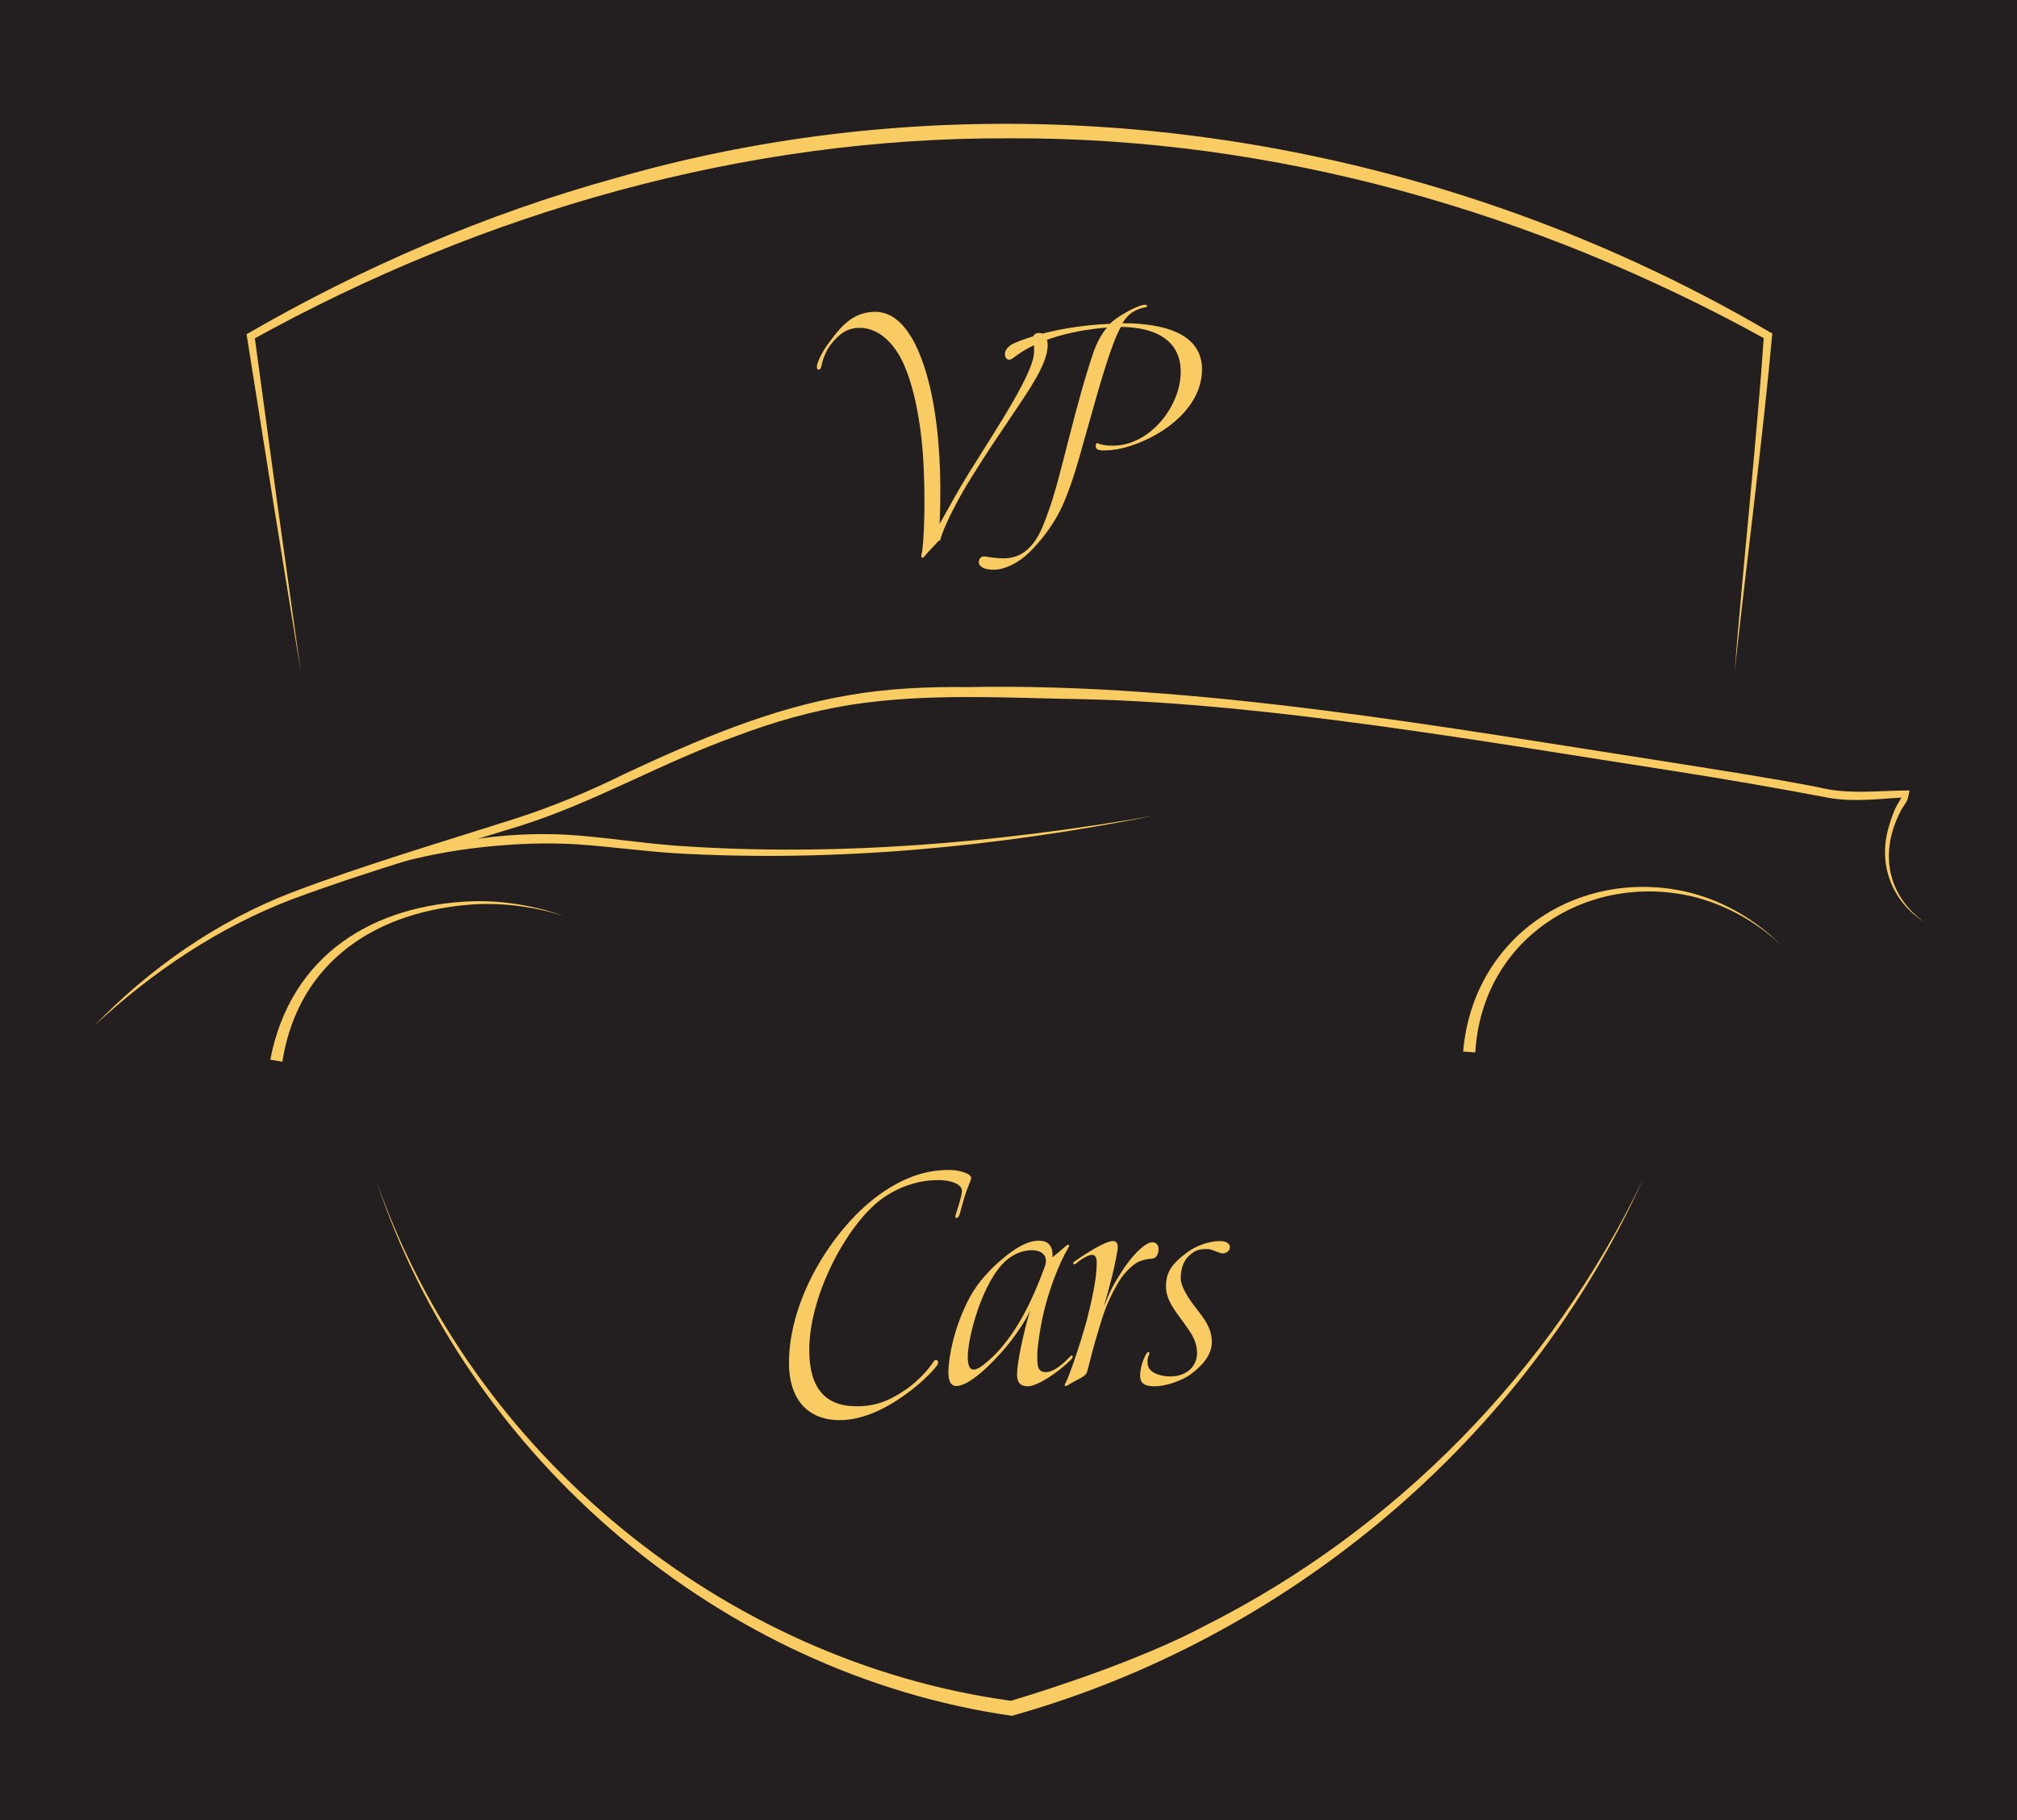
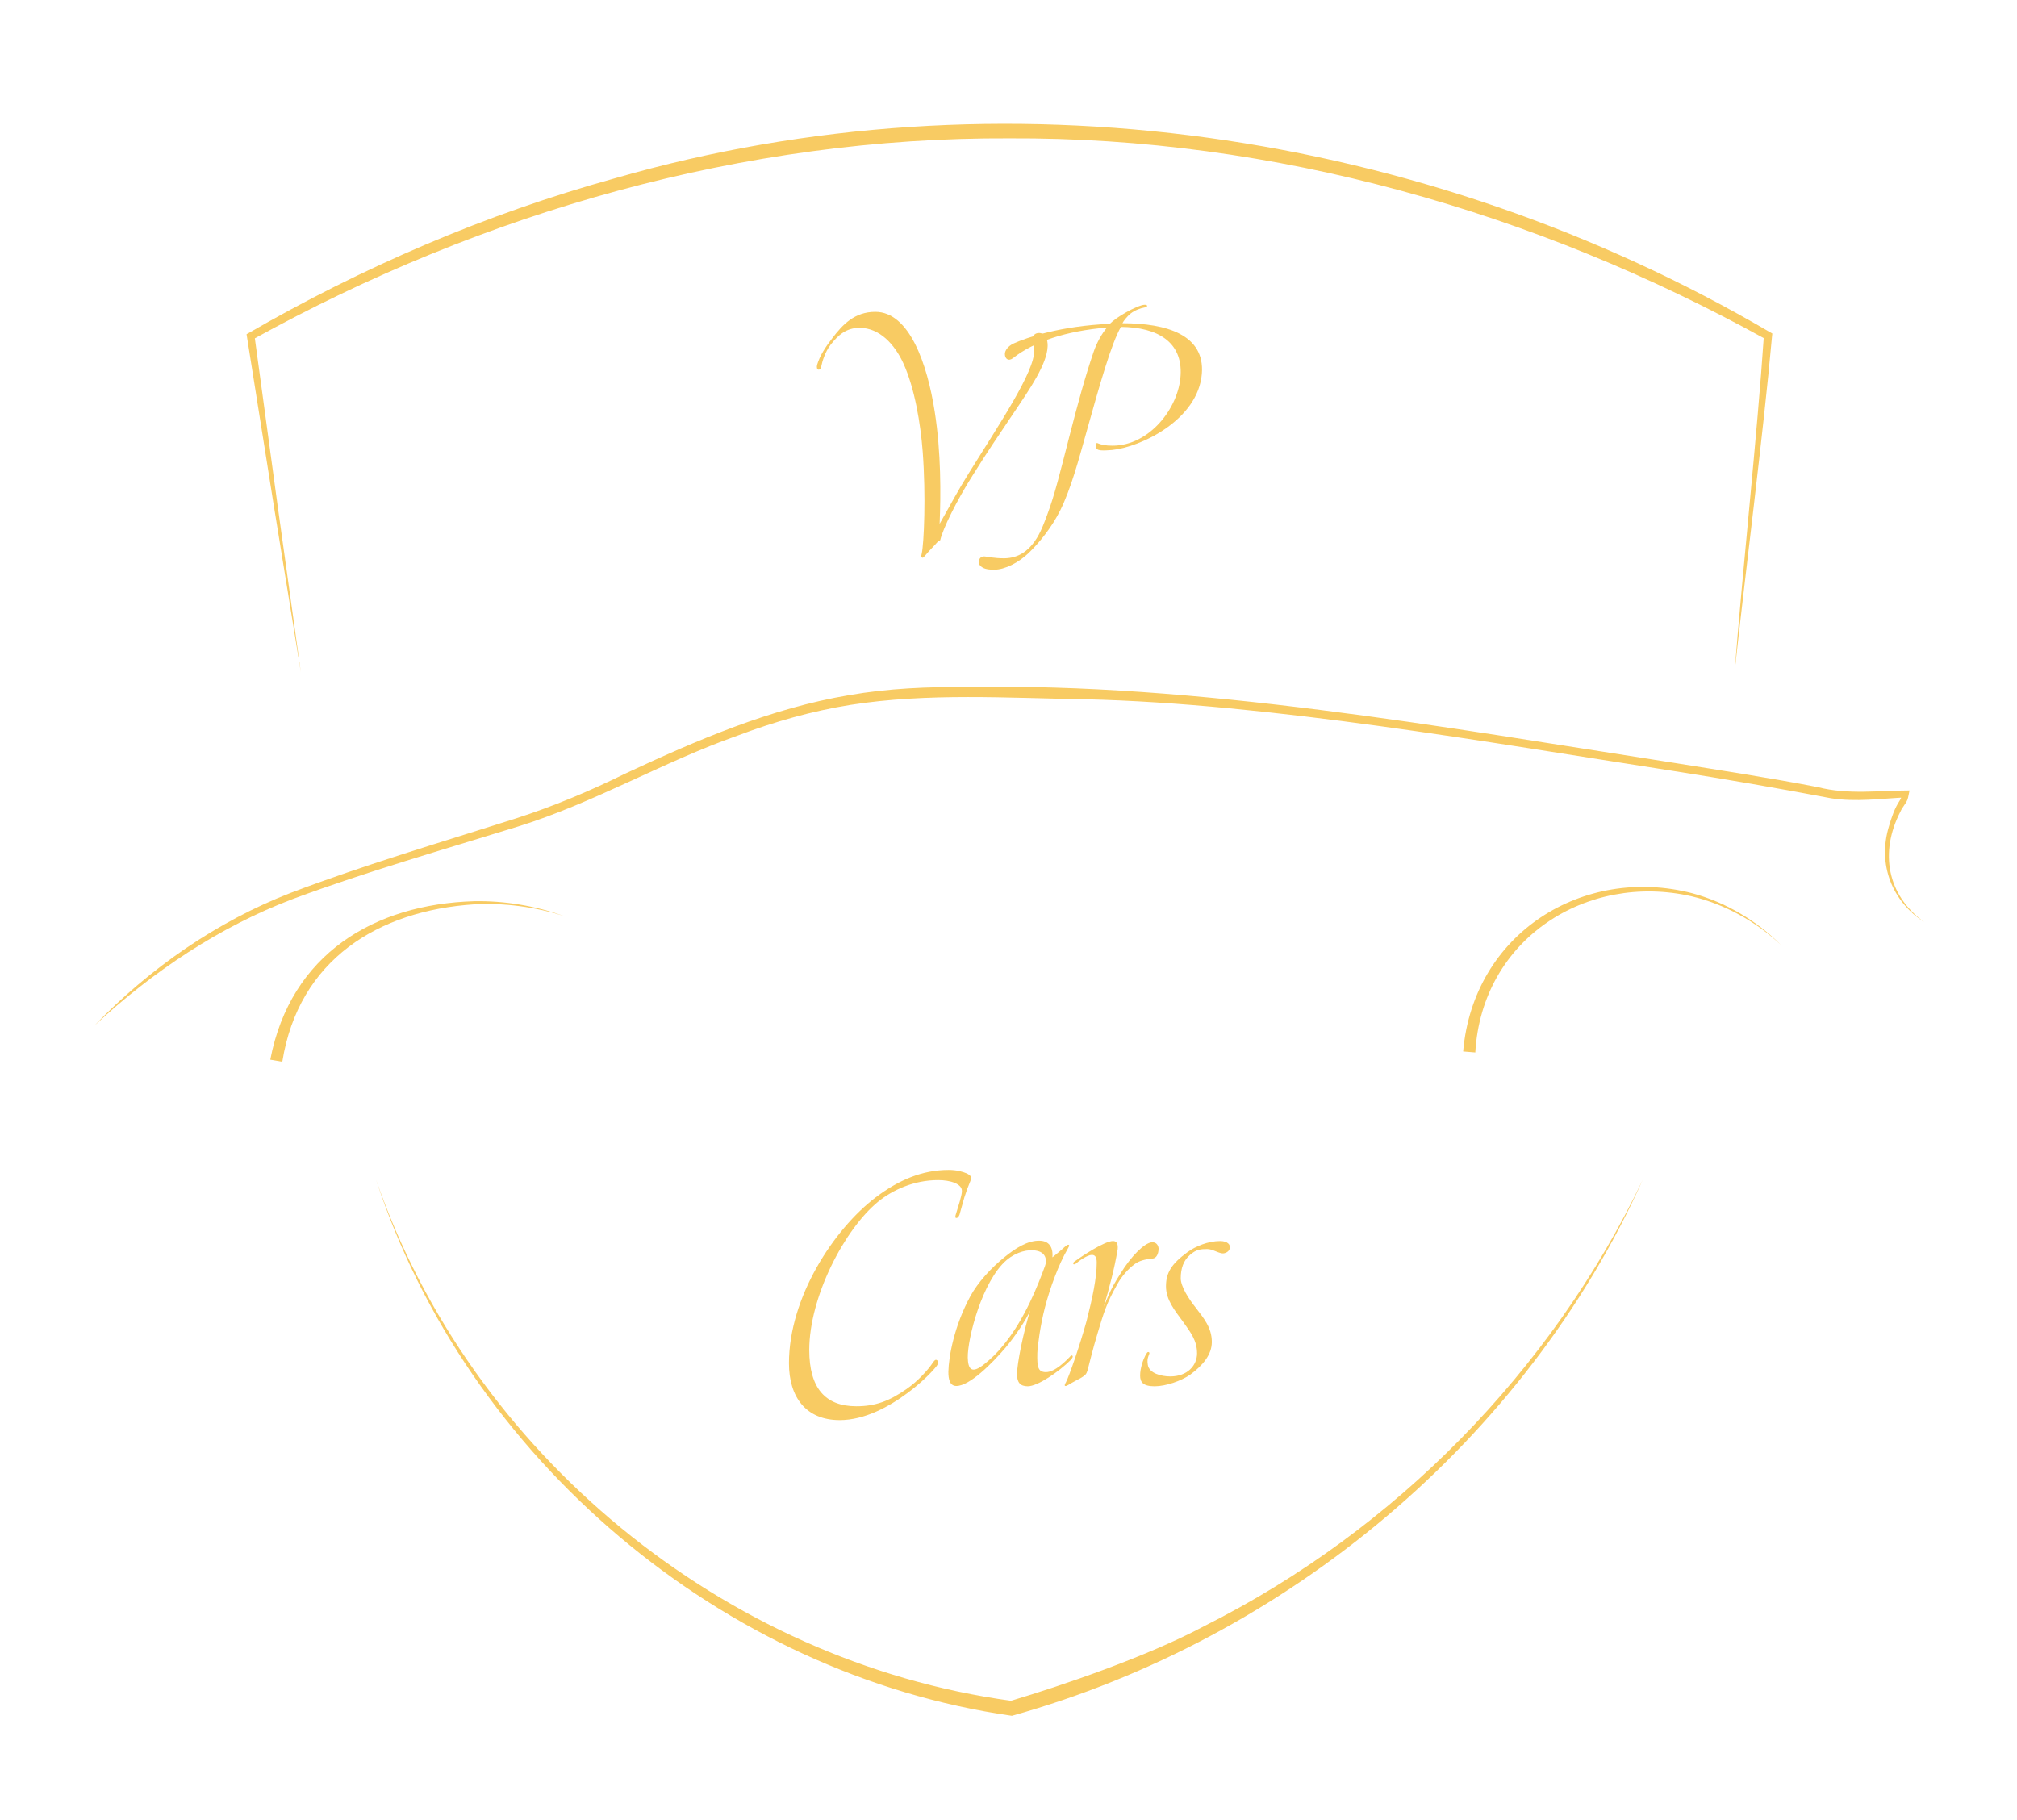
<svg xmlns="http://www.w3.org/2000/svg" version="1.1" width="224.616" height="202.723" viewBox="0 0 224.616 202.723">
  <defs>
    <clipPath id="clip_0">
      <path transform="matrix(1,0,0,-1,0,202.723)" d="M0 0H224.616V202.723H0Z" />
    </clipPath>
    <clipPath id="clip_1">
      <path transform="matrix(1,0,0,-1,0,202.723)" d="M0 202.723H224.616V0H0Z" />
    </clipPath>
  </defs>
  <g>
    <g clip-path="url(#clip_0)">
</g>
  </g>
  <g>
-     <path transform="matrix(1,0,0,-1,0,202.723)" d="M0 0H224.616V202.723H0Z" fill="#231f20" />
    <g clip-path="url(#clip_1)">
      <path transform="matrix(1,0,0,-1,104.433,60.329)" d="M0 0C-.411-.48-.96-.994-1.405-1.542-1.474-1.611-1.611-1.816-1.714-1.782-1.919-1.714-1.816-1.508-1.782-1.302-1.542-.171-1.303 5.038-1.68 10.042-1.919 13.16-2.57 17.101-3.839 19.877-4.798 21.968-6.478 23.818-8.705 23.818-10.145 23.818-11.069 23.064-11.961 21.899-12.543 21.146-12.886 20.014-12.955 19.603-12.989 19.432-13.058 19.158-13.263 19.158-13.469 19.158-13.503 19.466-13.435 19.706-13.126 20.734-12.543 21.625-11.755 22.653-10.59 24.195-9.253 25.601-6.957 25.601-3.153 25.601-1.165 19.774-.343 14.497 .377 9.904 .343 5.243 .205 1.988 1.439 4.146 2.159 5.552 3.461 7.643 6.854 13.091 10.83 19.021 10.727 21.282 10.727 21.591 10.727 21.968 10.624 22.413 10.521 22.825 10.692 23.167 11.138 23.236 11.995 23.339 12.269 22.482 12.234 21.762 12.166 19.774 10.247 16.999 8.396 14.257 6.58 11.549 5.586 10.11 3.873 7.368 2.091 4.558 .548 1.405 .274 .171 .205 .103 .034 .068 0 0" fill="#f8cb63" />
      <path transform="matrix(1,0,0,-1,120.919,48.369)" d="M0 0C-.788-2.81-1.645-6.032-2.845-8.465-3.77-10.315-5.106-11.995-6.34-13.194-7.471-14.291-9.013-15.079-10.213-15.079-11.104-15.079-11.446-14.908-11.687-14.702-11.995-14.428-11.926-14.154-11.857-13.948-11.789-13.743-11.584-13.571-11.241-13.605-10.829-13.64-10.247-13.811-9.082-13.811-5.86-13.777-4.866-10.418-4.318-9.013-3.461-6.751-2.811-4.044-1.851-.308-.891 3.427-.068 6.443 .857 9.15 1.199 10.179 1.816 11.275 2.365 11.892-2.193 11.515-5.792 10.316-8.088 8.5-8.602 8.088-9.013 8.396-9.013 8.945-9.013 9.356-8.636 9.836-8.054 10.11-6.546 10.795-2.811 12.063 2.674 12.304 3.051 12.681 3.667 13.126 4.524 13.606 5.175 13.983 6.169 14.428 6.546 14.428 6.683 14.428 6.82 14.428 6.82 14.291 6.82 14.154 6.648 14.154 6.512 14.12 6.135 14.051 5.483 13.846 4.97 13.435 4.627 13.16 4.182 12.612 4.078 12.372 9.014 12.372 13.263 11.07 12.921 6.751 12.509 1.611 6.101-1.439 2.913-1.748 2.434-1.782 2.022-1.816 1.646-1.782 1.303-1.748 1.131-1.611 1.097-1.336 1.097-1.199 1.131-1.062 1.234-.959 1.68-1.165 2.193-1.268 2.981-1.268 7.061-1.268 10.35 2.913 10.556 6.58 10.762 10.247 8.054 11.926 3.907 11.961 2.845 10.11 1.611 5.758 0 0" fill="#f8cb63" />
      <path transform="matrix(1,0,0,-1,101.054,155.144)" d="M0 0C-2.022-1.508-4.764-3.016-7.54-3.016-11.31-3.016-13.194-.445-13.194 3.324-13.194 10.624-8.226 18.232-3.53 21.796-.994 23.716 1.645 24.847 4.592 24.847 5.518 24.847 6.169 24.641 6.58 24.47 6.819 24.367 7.128 24.161 7.094 23.921 7.025 23.51 6.785 23.202 6.34 21.796 6.101 21.008 5.963 20.392 5.792 19.843 5.723 19.672 5.586 19.466 5.415 19.5 5.277 19.535 5.346 19.774 5.415 19.98 5.654 20.769 6.065 22.002 6.065 22.482 6.101 23.305 4.764 23.716 3.427 23.716 .72 23.716-1.646 22.619-3.256 21.317-6.991 18.267-10.933 10.727-10.933 4.798-10.933 .514-9.116-1.474-5.689-1.474-3.564-1.474-2.022-.891-.103 .445 1.199 1.336 2.364 2.673 2.81 3.358 3.05 3.701 3.152 3.77 3.324 3.633 3.529 3.461 3.393 3.222 3.256 3.016 2.639 2.228 1.439 1.062 0 0" fill="#f8cb63" />
      <path transform="matrix(1,0,0,-1,116.374,140.991)" d="M0 0C.206 .548 .172 1.439-.856 1.68-1.851 1.919-3.188 1.577-4.284 .651-6.991-1.679-8.637-8.054-8.602-10.212-8.567-11.48-8.19-12.098-6.717-10.898-6.031-10.35-5.312-9.664-4.627-8.808-2.228-5.895-.754-2.056 0 0M-4.353-9.047C-5.895-10.864-8.396-13.366-9.87-13.366-10.624-13.366-10.761-12.577-10.761-11.789-10.727-10.076-10.11-6.683-8.328-3.393-7.471-1.816-5.997-.206-4.455 1.028-3.393 1.885-1.953 2.879-.548 2.811 .411 2.776 .926 2.125 .822 .96 1.165 1.234 1.953 1.885 2.159 2.091 2.399 2.296 2.57 2.434 2.673 2.331 2.742 2.262 2.604 2.057 2.536 1.919 1.542 .24 .549-2.467 0-4.592-.514-6.545-.822-8.876-.856-9.699-.891-11.241-.788-11.823 .103-11.823 1.131-11.823 2.365-10.521 2.708-10.178 2.776-10.11 2.879-9.938 3.016-9.973 3.188-10.042 3.016-10.315 2.879-10.453 1.542-11.789-.822-13.4-1.919-13.4-2.741-13.4-3.118-12.989-3.118-12.063-3.118-10.864-2.398-7.334-1.645-4.935-2.091-6.032-3.461-7.985-4.353-9.047" fill="#f8cb63" />
      <path transform="matrix(1,0,0,-1,121.002,147.125)" d="M0 0C.651 2.536 1.131 4.798 1.131 6.512 1.131 7.163 .926 7.368 .583 7.368 .103 7.368-.891 6.683-1.165 6.409-1.302 6.306-1.474 6.271-1.474 6.375-1.542 6.512-1.336 6.648-1.165 6.751-.617 7.163 1.988 8.911 2.947 8.911 3.324 8.911 3.53 8.636 3.462 7.985 3.085 5.723 2.502 3.599 1.919 1.611 2.468 2.913 2.673 3.564 3.77 5.278 4.936 7.197 6.443 8.705 7.266 8.773 7.745 8.808 7.985 8.465 8.02 8.088 8.02 7.471 7.779 6.991 7.334 6.957 6.546 6.889 5.826 6.717 5.312 6.306 4.661 5.826 3.941 5.038 3.428 4.112 2.228 1.988 1.919 .959 1.234-1.336 .72-3.016 .24-5.004 .103-5.518-.034-5.929-.137-6.032-.582-6.306-1.199-6.648-1.748-6.923-2.056-7.128-2.262-7.266-2.639-7.368-2.296-6.82-1.953-6.169-.754-2.742 0 0" fill="#f8cb63" />
      <path transform="matrix(1,0,0,-1,128.576,154.391)" d="M0 0C-1.303 0-1.61 .48-1.61 1.2-1.61 2.022-1.268 2.981-1.028 3.427-.891 3.667-.788 3.873-.651 3.804-.514 3.736-.583 3.633-.686 3.358-.788 3.05-.822 2.879-.754 2.399-.617 1.439 .754 1.097 1.748 1.097 3.667 1.097 4.729 2.331 4.729 3.667 4.729 5.106 4.01 5.998 3.188 7.163 2.228 8.465 1.269 9.63 1.269 11.138 1.269 12.646 1.885 13.64 3.667 14.942 4.559 15.593 5.963 16.176 7.3 16.176 8.122 16.176 8.499 15.765 8.362 15.319 8.26 14.942 7.779 14.771 7.54 14.805 6.991 14.874 6.443 15.285 5.86 15.285 5.175 15.285 4.627 15.251 3.941 14.634 3.222 14.017 2.913 13.126 2.913 12.029 2.913 11.104 3.804 9.733 4.593 8.739 5.449 7.608 6.375 6.546 6.375 4.935 6.375 3.53 5.381 2.331 3.976 1.302 2.947 .583 1.233 0 0 0" fill="#f8cb63" />
      <path transform="matrix(1,0,0,-1,193.165,74.883)" d="M0 0C.858 11.106 2.538 26.581 3.266 37.53 3.265 37.53 3.499 37.089 3.494 37.093-22.205 51.299-51.319 59.626-80.768 59.477-110.207 59.623-139.343 51.285-165.033 37.068-165.038 37.064-164.823 37.498-164.824 37.497-164.824 37.497-162.273 18.745-162.273 18.745L-159.66 0-162.692 18.682-165.663 37.376-165.708 37.66C-152.82 45.125-139.034 51.063-124.664 55.035-81.762 67.42-34.421 60.392 3.942 37.885 3.943 37.885 4.203 37.738 4.204 37.737 4.204 37.737 4.172 37.448 4.172 37.448 3.204 26.573 1.184 11.006 0 0" fill="#f8cb63" />
-       <path transform="matrix(1,0,0,-1,43.203,95.778)" d="M0 0C6.84 2.271 14.116 3.321 21.302 2.717 24.894 2.417 28.417 1.88 31.971 1.6 49.769 .33 67.711 1.888 85.28 4.93 67.75 1.448 49.761-.285 31.908 .755 28.331 .991 24.77 1.485 21.235 1.733 17.7 1.967 14.151 1.816 10.626 1.44 7.099 1.068 3.601 .385 .172-.587Z" fill="#f8cb63" />
      <path transform="matrix(1,0,0,-1,30.099,118.017)" d="M0 0C2.272 11.788 11.603 17.322 22.706 17.65 26.109 17.716 29.503 17.128 32.701 16.009 29.468 17.018 26.075 17.483 22.718 17.302 12.067 16.609 3.162 11.17 1.339-.231 1.339-.231 0 0 0 0" fill="#f8cb63" />
      <path transform="matrix(1,0,0,-1,214.294,102.701)" d="M0 0C-3.622 2.334-5.221 6.458-3.94 10.673-3.648 11.677-3.314 12.67-2.733 13.551-2.574 13.774-2.516 14.047-2.479 14.314-2.479 14.314-2.087 13.897-2.087 13.897-4.836 13.759-7.629 13.37-10.377 13.798-16.309 14.923-22.245 15.951-28.213 16.883-48.665 20.038-72.87 24.34-93.415 24.826-102.111 24.959-110.947 25.555-119.569 24.202-123.867 23.518-128.074 22.323-132.165 20.775-140.48 17.84-148.13 13.291-156.56 10.667-164.944 8.063-173.403 5.653-181.633 2.6-189.827-.499-197.268-5.476-203.762-11.506-197.601-5.114-190.142 .074-181.884 3.276-173.646 6.407-165.204 8.881-156.829 11.556-152.669 12.898-148.628 14.59-144.687 16.538-136.681 20.274-128.472 23.817-119.739 25.283-115.389 26.04-110.94 26.229-106.544 26.181-81.116 26.689-53.262 21.671-28.078 17.773-22.661 16.904-17.231 16.083-11.838 15.034-8.482 14.174-5.085 14.665-1.646 14.67-1.726 14.345-1.767 13.961-1.876 13.651-2.074 13.163-2.438 12.817-2.656 12.321-5.003 7.791-4.157 3.004 0 0" fill="#f8cb63" />
      <path transform="matrix(1,0,0,-1,162.939,117.104)" d="M0 0C1.134 13.176 13.394 20.766 25.517 17.623 29.242 16.617 32.668 14.583 35.403 11.851 32.59 14.499 29.127 16.408 25.435 17.285 13.785 19.947 2.085 12.56 1.353-.11 1.353-.11 0 0 0 0" fill="#f8cb63" />
      <path transform="matrix(1,0,0,-1,41.874,131.372)" d="M0 0C10.541-30.509 38.749-53.668 70.713-58.044 76.393-56.344 85.85-53.141 92.311-49.686 113.457-39.053 130.837-21.396 141.077 0 127.989-29.022 101.415-51.153 70.812-59.717 38.499-55.102 10.123-31 0 0" fill="#f8cb63" />
    </g>
  </g>
</svg>